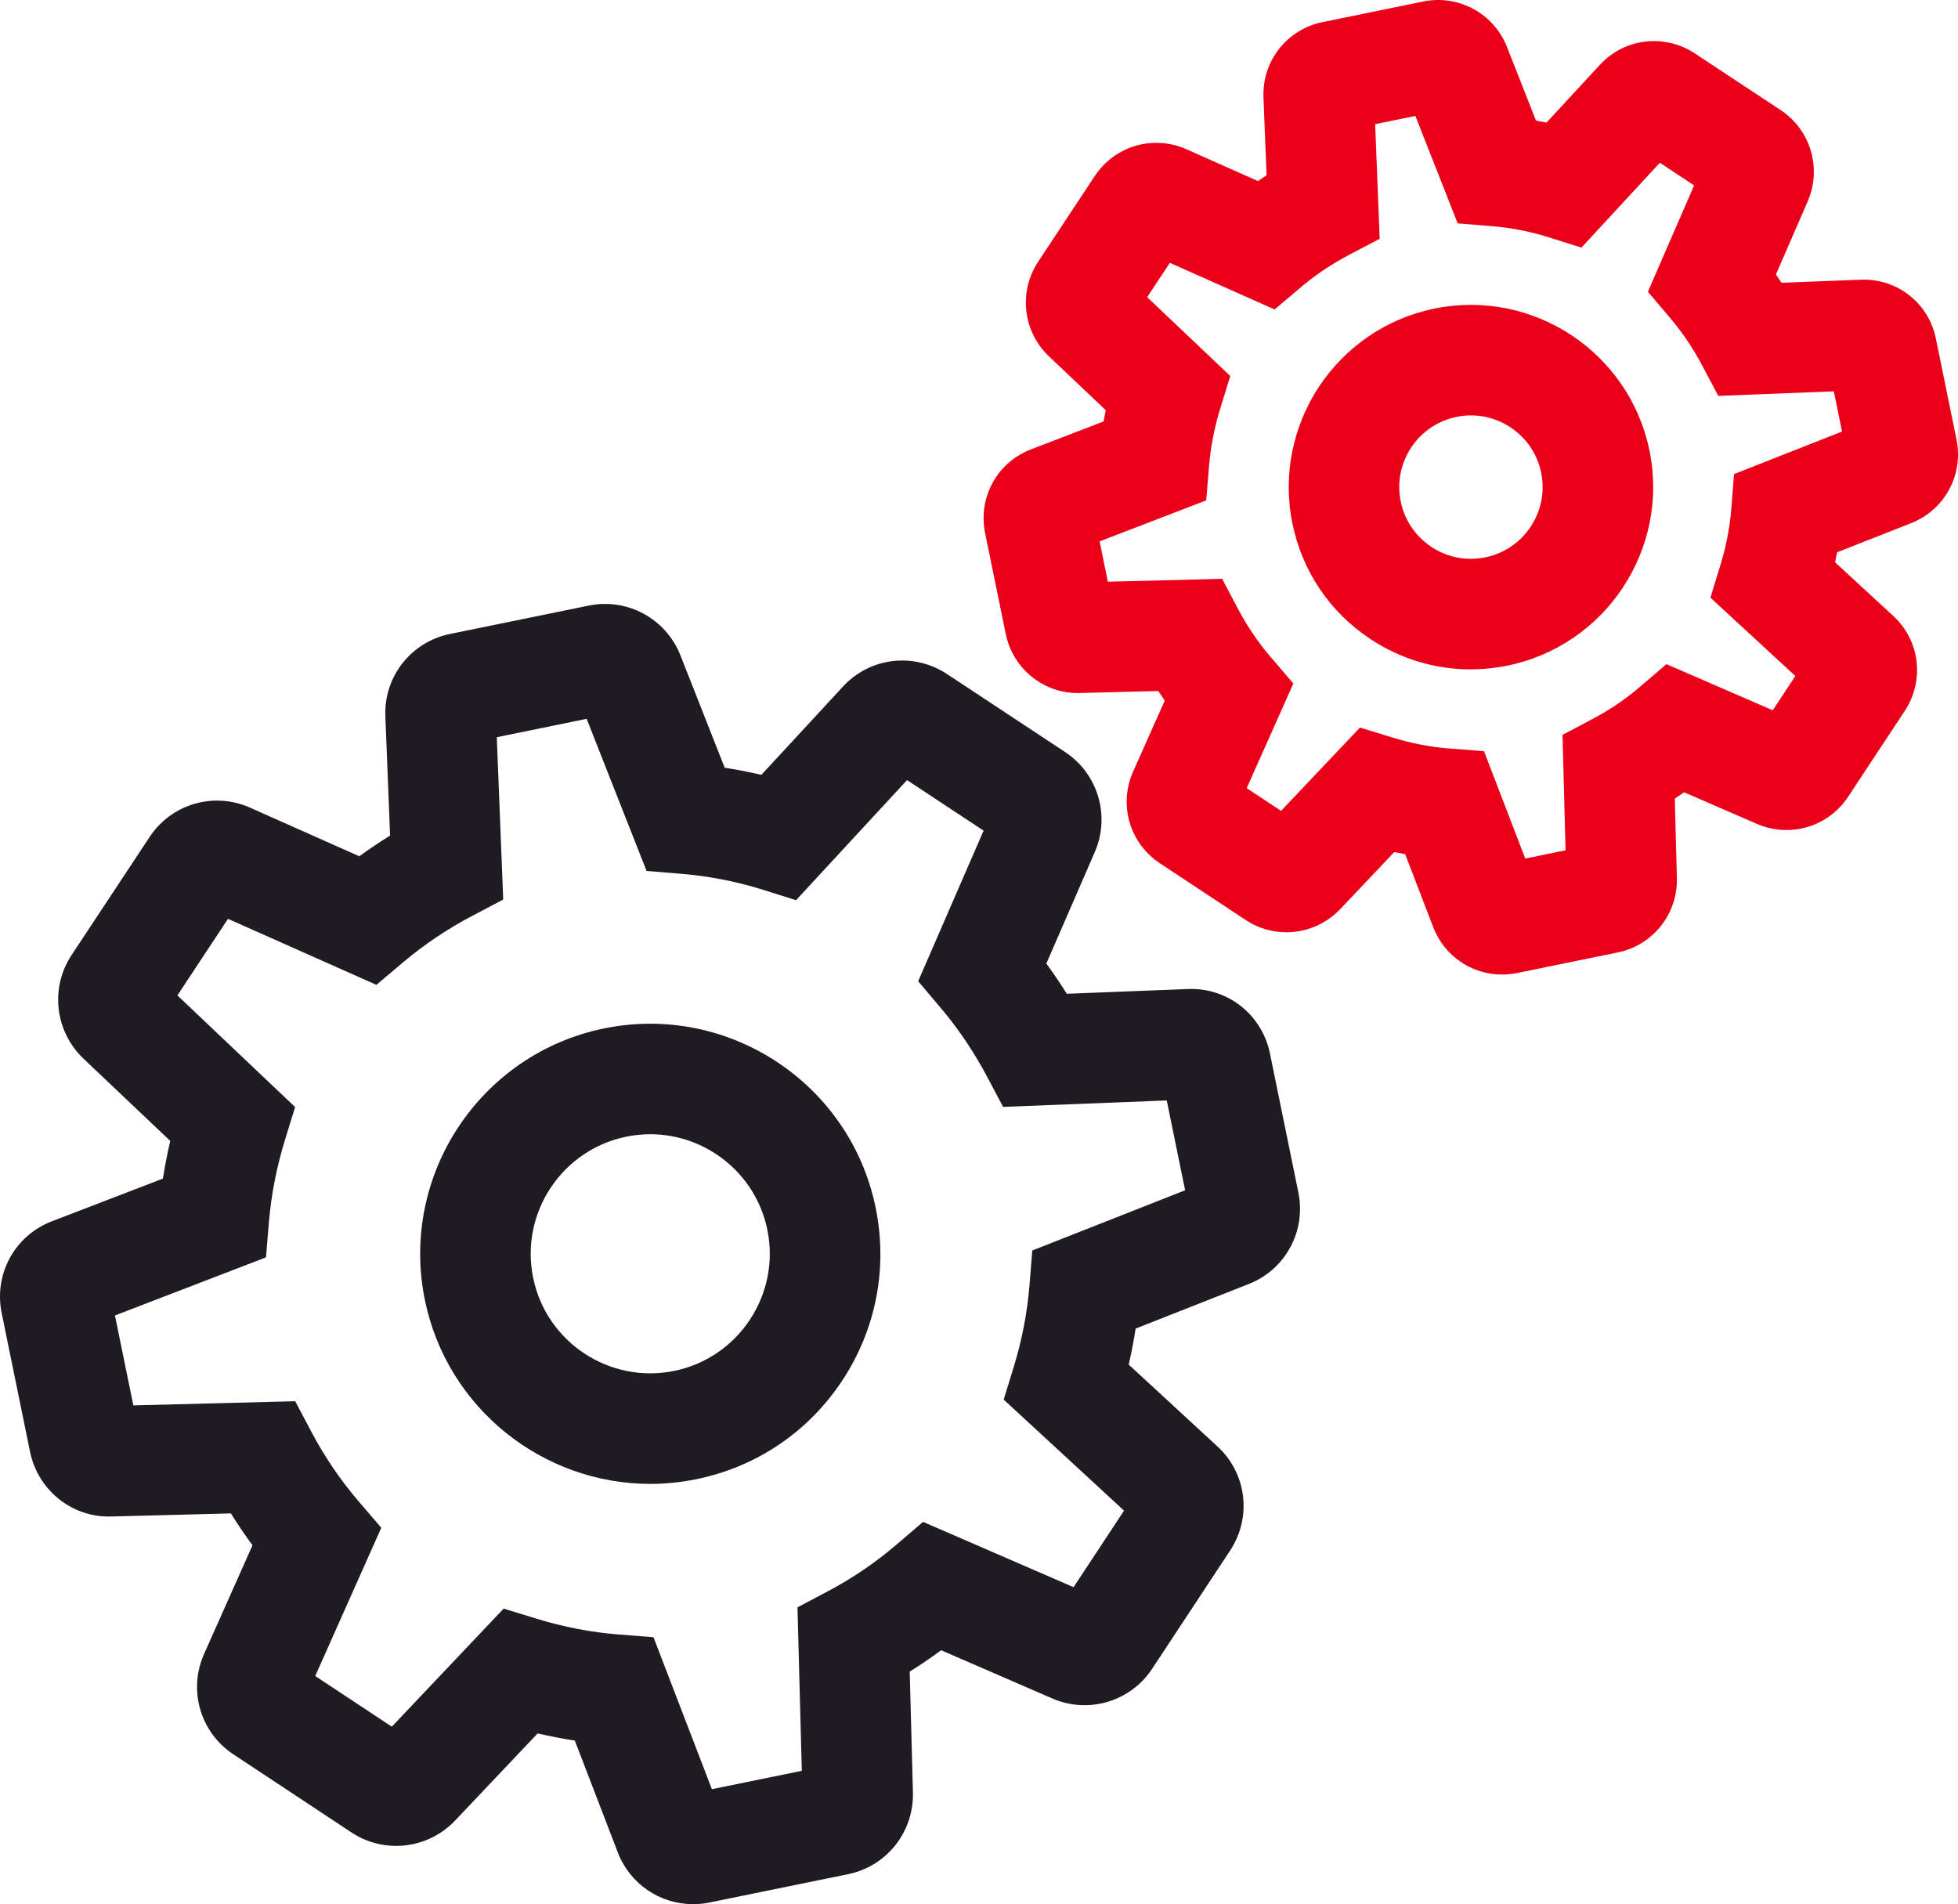
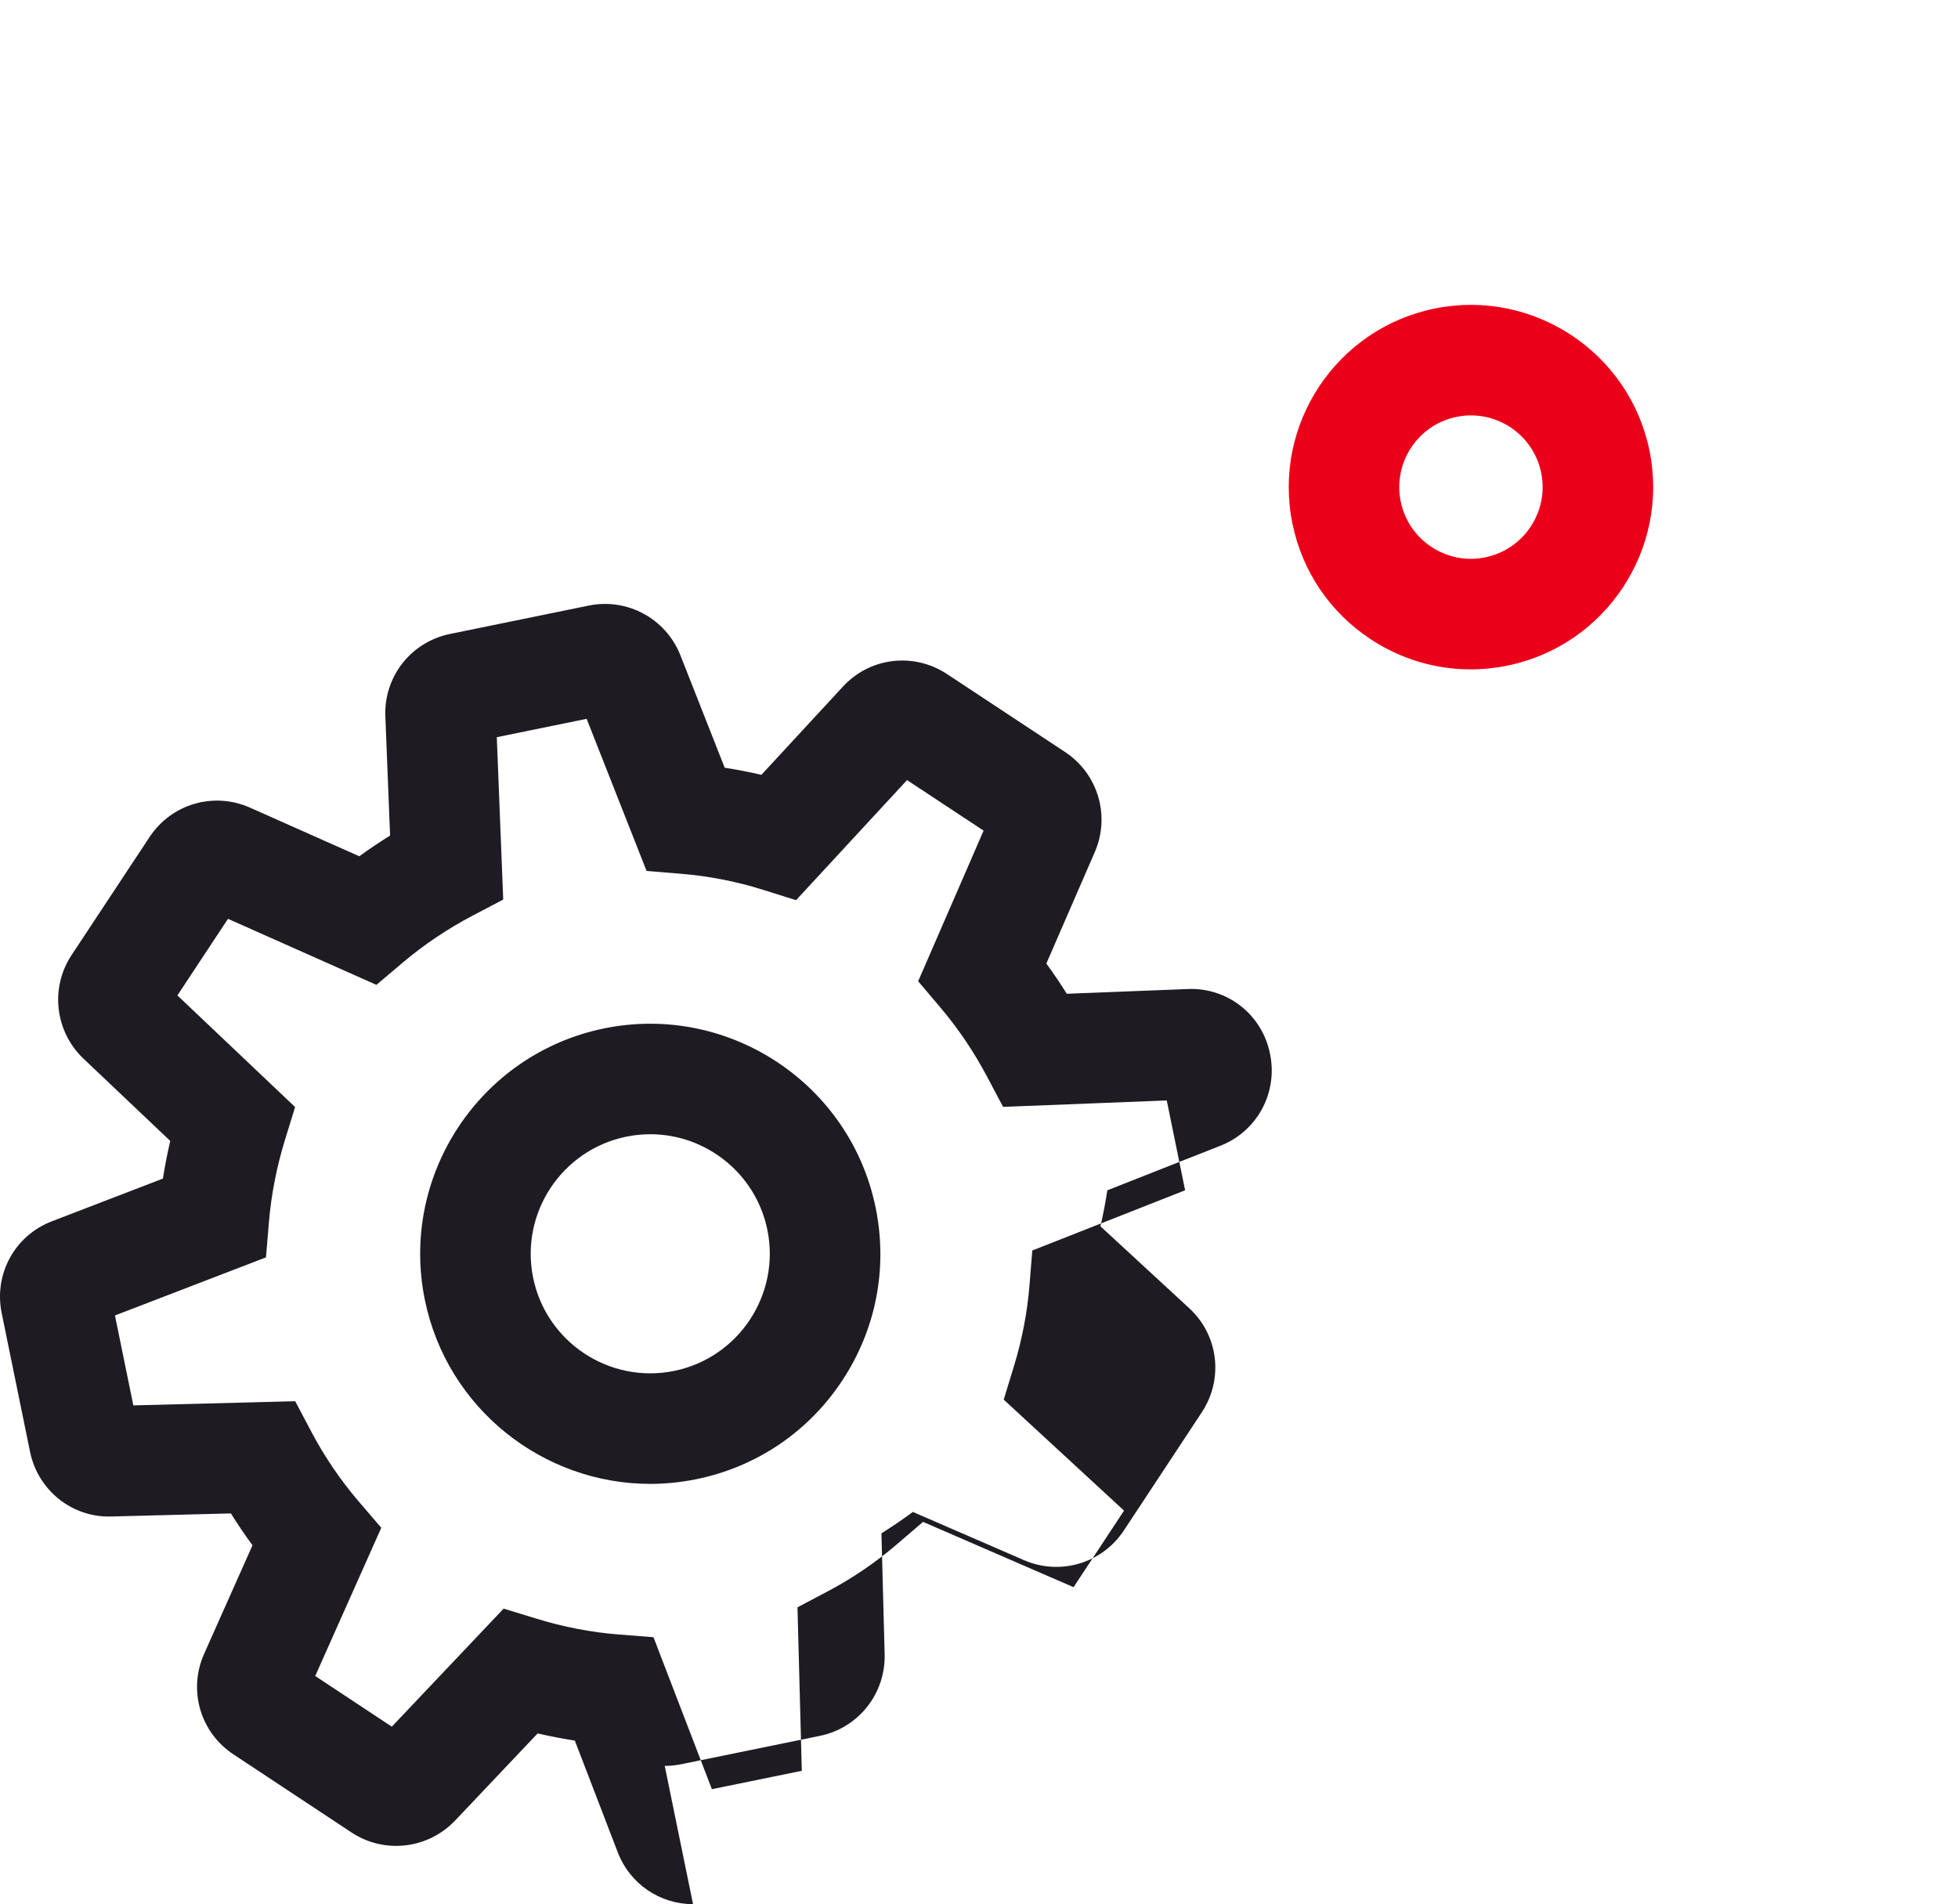
<svg xmlns="http://www.w3.org/2000/svg" id="Layer_1" data-name="Layer 1" viewBox="0 0 194.877 189.514">
-   <path d="M68.977,189.514c-3.294,0-6.302-2.013-7.508-5.203l-4.257-11.076c-1.234-.189-2.468-.429-3.699-.716l-8.224,8.681c-2.711,2.84-7.034,3.331-10.293,1.186l-11.762-7.78c-3.303-2.179-4.531-6.391-2.916-10.01l4.813-10.8c-.755-1.025-1.472-2.084-2.149-3.171l-11.888.306c-3.89.137-7.315-2.588-8.104-6.442l-2.823-13.809c-.796-3.897,1.324-7.744,5.041-9.146l11.008-4.234c.195-1.255.439-2.505.73-3.747l-8.644-8.196c-2.836-2.709-3.329-7.031-1.185-10.29l7.77-11.76c2.183-3.305,6.393-4.535,10.012-2.918l10.863,4.833c.992-.722,2.015-1.409,3.063-2.059l-.469-11.848c-.168-3.96,2.542-7.424,6.444-8.222l13.806-2.823c3.827-.779,7.653,1.29,9.104,4.921l4.418,11.217c1.228.19,2.447.426,3.653.709l8.109-8.774c2.677-2.917,7.043-3.45,10.37-1.254l11.752,7.76c3.26,2.153,4.507,6.324,2.968,9.917l-4.838,11.133c.714.976,1.393,1.98,2.035,3.008l12.017-.471c3.987-.183,7.449,2.562,8.217,6.479l2.814,13.764c.787,3.856-1.295,7.691-4.952,9.118l-11.246,4.433c-.184,1.201-.413,2.397-.687,3.584l8.827,8.142c2.922,2.68,3.456,7.047,1.258,10.375l-7.756,11.759c-2.174,3.282-6.36,4.515-9.957,2.942l-11.04-4.79c-1.014.749-2.058,1.459-3.128,2.127l.319,12.051c.091,3.922-2.618,7.324-6.441,8.107l-13.809,2.824c-.549.112-1.097.166-1.638.166ZM71.735,180.364l.011.029c-.003-.01-.007-.02-.011-.029ZM50.127,160.099l3.26,1c2.722.834,5.478,1.365,8.192,1.576l3.461.27,5.813,15.126,8.949-1.829-.43-16.271,3.019-1.595c2.452-1.296,4.762-2.867,6.866-4.671l2.612-2.239,14.98,6.5,5.025-7.619-11.977-11.048,1.014-3.309c.812-2.649,1.336-5.379,1.556-8.113l.274-3.419,15.212-5.995-1.828-8.939-16.289.639-1.62-3.055c-1.297-2.446-2.853-4.748-4.624-6.84l-2.209-2.61,6.513-14.988-7.62-5.031-11.046,11.952-3.323-1.044c-2.624-.824-5.363-1.357-8.142-1.585l-3.413-.28-5.964-15.141-8.943,1.829.639,16.159-3.073,1.616c-2.483,1.306-4.81,2.869-6.915,4.648l-2.634,2.225-14.77-6.571-5.036,7.622,11.715,11.109-1.006,3.263c-.834,2.705-1.375,5.484-1.606,8.262l-.287,3.438-15.031,5.781,1.83,8.951,16.11-.415,1.594,3.016c1.322,2.501,2.906,4.836,4.709,6.938l2.264,2.642-6.574,14.752,7.623,5.042,11.127-11.746ZM109.091,158.938l.016.006c-.006-.002-.011-.004-.016-.006ZM113.711,152.038c.004.003.008.007.012.011l-.012-.011ZM10.813,139.934c-.01,0-.021,0-.031.001l.031-.001ZM9.158,131.798l-.035.014c.012-.005.023-.009.035-.014ZM120.257,117.554c-.006.003-.012.005-.018.007l.018-.007ZM115.626,107.072c.003.017.007.032.01.048l-.01-.048ZM118.411,103.929h.01-.01ZM20.422,90.434l.006.003-.006-.003ZM91.983,75.792l-.014.016c.005-.005.01-.011.014-.016ZM49.347,70.863l0.0.017c0-.006-0-.011-0-.017Z" style="fill: #1e1c22; stroke-width: 0px;" />
+   <path d="M68.977,189.514c-3.294,0-6.302-2.013-7.508-5.203l-4.257-11.076c-1.234-.189-2.468-.429-3.699-.716l-8.224,8.681c-2.711,2.84-7.034,3.331-10.293,1.186l-11.762-7.78c-3.303-2.179-4.531-6.391-2.916-10.01l4.813-10.8c-.755-1.025-1.472-2.084-2.149-3.171l-11.888.306c-3.89.137-7.315-2.588-8.104-6.442l-2.823-13.809c-.796-3.897,1.324-7.744,5.041-9.146l11.008-4.234c.195-1.255.439-2.505.73-3.747l-8.644-8.196c-2.836-2.709-3.329-7.031-1.185-10.29l7.77-11.76c2.183-3.305,6.393-4.535,10.012-2.918l10.863,4.833c.992-.722,2.015-1.409,3.063-2.059l-.469-11.848c-.168-3.96,2.542-7.424,6.444-8.222l13.806-2.823c3.827-.779,7.653,1.29,9.104,4.921l4.418,11.217c1.228.19,2.447.426,3.653.709l8.109-8.774c2.677-2.917,7.043-3.45,10.37-1.254l11.752,7.76c3.26,2.153,4.507,6.324,2.968,9.917l-4.838,11.133c.714.976,1.393,1.98,2.035,3.008l12.017-.471c3.987-.183,7.449,2.562,8.217,6.479c.787,3.856-1.295,7.691-4.952,9.118l-11.246,4.433c-.184,1.201-.413,2.397-.687,3.584l8.827,8.142c2.922,2.68,3.456,7.047,1.258,10.375l-7.756,11.759c-2.174,3.282-6.36,4.515-9.957,2.942l-11.04-4.79c-1.014.749-2.058,1.459-3.128,2.127l.319,12.051c.091,3.922-2.618,7.324-6.441,8.107l-13.809,2.824c-.549.112-1.097.166-1.638.166ZM71.735,180.364l.011.029c-.003-.01-.007-.02-.011-.029ZM50.127,160.099l3.26,1c2.722.834,5.478,1.365,8.192,1.576l3.461.27,5.813,15.126,8.949-1.829-.43-16.271,3.019-1.595c2.452-1.296,4.762-2.867,6.866-4.671l2.612-2.239,14.98,6.5,5.025-7.619-11.977-11.048,1.014-3.309c.812-2.649,1.336-5.379,1.556-8.113l.274-3.419,15.212-5.995-1.828-8.939-16.289.639-1.62-3.055c-1.297-2.446-2.853-4.748-4.624-6.84l-2.209-2.61,6.513-14.988-7.62-5.031-11.046,11.952-3.323-1.044c-2.624-.824-5.363-1.357-8.142-1.585l-3.413-.28-5.964-15.141-8.943,1.829.639,16.159-3.073,1.616c-2.483,1.306-4.81,2.869-6.915,4.648l-2.634,2.225-14.77-6.571-5.036,7.622,11.715,11.109-1.006,3.263c-.834,2.705-1.375,5.484-1.606,8.262l-.287,3.438-15.031,5.781,1.83,8.951,16.11-.415,1.594,3.016c1.322,2.501,2.906,4.836,4.709,6.938l2.264,2.642-6.574,14.752,7.623,5.042,11.127-11.746ZM109.091,158.938l.016.006c-.006-.002-.011-.004-.016-.006ZM113.711,152.038c.004.003.008.007.012.011l-.012-.011ZM10.813,139.934c-.01,0-.021,0-.031.001l.031-.001ZM9.158,131.798l-.035.014c.012-.005.023-.009.035-.014ZM120.257,117.554c-.006.003-.012.005-.018.007l.018-.007ZM115.626,107.072c.003.017.007.032.01.048l-.01-.048ZM118.411,103.929h.01-.01ZM20.422,90.434l.006.003-.006-.003ZM91.983,75.792l-.014.016c.005-.005.01-.011.014-.016ZM49.347,70.863l0.0.017c0-.006-0-.011-0-.017Z" style="fill: #1e1c22; stroke-width: 0px;" />
  <path d="M64.712,147.686c-10.647,0-20.212-7.484-22.427-18.313-2.529-12.37,5.477-24.491,17.847-27.021,12.368-2.522,24.491,5.477,27.02,17.847h0c1.225,5.992.043,12.103-3.327,17.206-3.371,5.104-8.527,8.589-14.52,9.814-1.541.314-3.078.467-4.593.467ZM64.722,112.887c-.788,0-1.586.078-2.387.242-6.427,1.314-10.587,7.612-9.273,14.04s7.615,10.588,14.04,9.272c6.427-1.313,10.586-7.612,9.273-14.04h0c-1.15-5.626-6.121-9.515-11.652-9.515Z" style="fill: #1e1c22; stroke-width: 0px;" />
  <g>
-     <path d="M149.488,96.995c-3.007,0-5.754-1.839-6.855-4.754l-2.779-7.231c-.36-.064-.722-.134-1.082-.209l-5.386,5.686c-2.477,2.593-6.424,3.043-9.397,1.083l-8.545-5.651c-3.016-1.991-4.137-5.836-2.662-9.139l3.144-7.054c-.22-.314-.436-.631-.646-.953l-7.783.2c-3.539.118-6.678-2.361-7.399-5.881l-2.05-10.03c-.73-3.556,1.206-7.071,4.604-8.353l7.184-2.762c.066-.374.14-.747.218-1.12l-5.658-5.365c-2.592-2.475-3.04-6.42-1.081-9.396l5.643-8.541c1.994-3.018,5.838-4.137,9.14-2.665l7.105,3.161c.282-.196.568-.389.857-.577l-.307-7.739c-.15-3.618,2.324-6.78,5.885-7.506l10.025-2.05c3.484-.711,6.986,1.174,8.312,4.49l2.899,7.361c.35.062.698.13,1.045.203l5.303-5.737c2.439-2.663,6.43-3.152,9.467-1.146l8.535,5.636c2.974,1.963,4.113,5.769,2.71,9.049l-3.179,7.313c.19.273.377.549.561.828l7.854-.308c3.667-.151,6.817,2.339,7.517,5.925l2.041,9.978c.721,3.52-1.182,7.021-4.524,8.327l-7.368,2.904c-.059.332-.122.663-.19.993l5.776,5.328c2.668,2.446,3.156,6.434,1.149,9.472l-5.633,8.539c-1.982,2.997-5.799,4.124-9.088,2.689l-7.231-3.138c-.307.215-.616.426-.93.632l.209,7.903c.086,3.582-2.39,6.69-5.885,7.403l-10.025,2.05c-.502.103-1.003.152-1.497.152ZM152.897,88.284l.015.039c-.005-.013-.01-.026-.015-.039ZM135.355,72.411l3.261,1.001c1.868.574,3.76.938,5.623,1.083l3.462.27,4.105,10.682,4.012-.82-.303-11.488,3.018-1.596c1.683-.89,3.268-1.968,4.711-3.205l2.612-2.239,10.582,4.592,2.25-3.41-8.455-7.799,1.016-3.31c.558-1.819.917-3.692,1.067-5.568l.273-3.42,10.746-4.235-.818-4-11.497.451-1.62-3.055c-.892-1.681-1.96-3.263-3.178-4.701l-2.209-2.609,4.6-10.583-3.411-2.252-7.802,8.441-3.324-1.044c-1.796-.565-3.675-.93-5.583-1.087l-3.413-.279-4.211-10.692-4.003.818.451,11.408-3.075,1.616c-1.705.896-3.303,1.97-4.749,3.191l-2.635,2.226-10.424-4.638-2.258,3.418,8.271,7.842-1.006,3.263c-.574,1.862-.946,3.773-1.104,5.681l-.286,3.439-10.608,4.079.82,4.015,11.372-.292,1.594,3.016c.909,1.719,1.996,3.321,3.231,4.761l2.266,2.641-4.644,10.419,3.418,2.261,7.855-8.292ZM121.507,76.74l.005.003c-.002-.001-.003-.002-.005-.003ZM179.223,71.9l.015.006c-.005-.002-.01-.004-.015-.006ZM180.957,69.374c.006.005.011.01.017.015l-.017-.015ZM180.388,64.704c-.001.001-.002.003-.004.005l.004-.005ZM107.224,57.975c-.015 0-.029.001-.043.001l.043-.001ZM106.61,54.971l-.044.017c.015-.005.029-.011.044-.017ZM108.823,50.854l.001.006c0-.002-.001-.004-.001-.006ZM186.184,41.827c-.008.002-.015.005-.022.008l.022-.008ZM185.628,38.828l-.019 0c.006,0,.013,0,.019-0ZM181.897,35.918c.005.022.009.044.014.066l-.014-.066ZM185.395,33.333h.01-.01ZM113.62,24.908l.006.003-.006-.003ZM167.315,13.914l-.022.024c.007-.008.015-.016.022-.024ZM136.743,9.259l.001.016c0-.005-.001-.011-.001-.016Z" style="fill: #eb001a; stroke-width: 0px;" />
    <path d="M146.365,66.62c-3.516,0-6.957-1.026-9.958-3.009-4.042-2.669-6.803-6.754-7.772-11.5-2.003-9.797,4.338-19.396,14.135-21.4,9.8-2,19.396,4.338,21.4,14.135v0c2.003,9.797-4.339,19.396-14.136,21.4-1.222.25-2.45.373-3.669.373ZM146.403,41.344c-.472,0-.95.047-1.431.146-3.854.788-6.349,4.565-5.561,8.419.382,1.867,1.468,3.474,3.058,4.524s3.495,1.42,5.361,1.037c3.854-.788,6.35-4.564,5.562-8.419h0c-.69-3.375-3.671-5.707-6.989-5.707Z" style="fill: #eb001a; stroke-width: 0px;" />
  </g>
</svg>